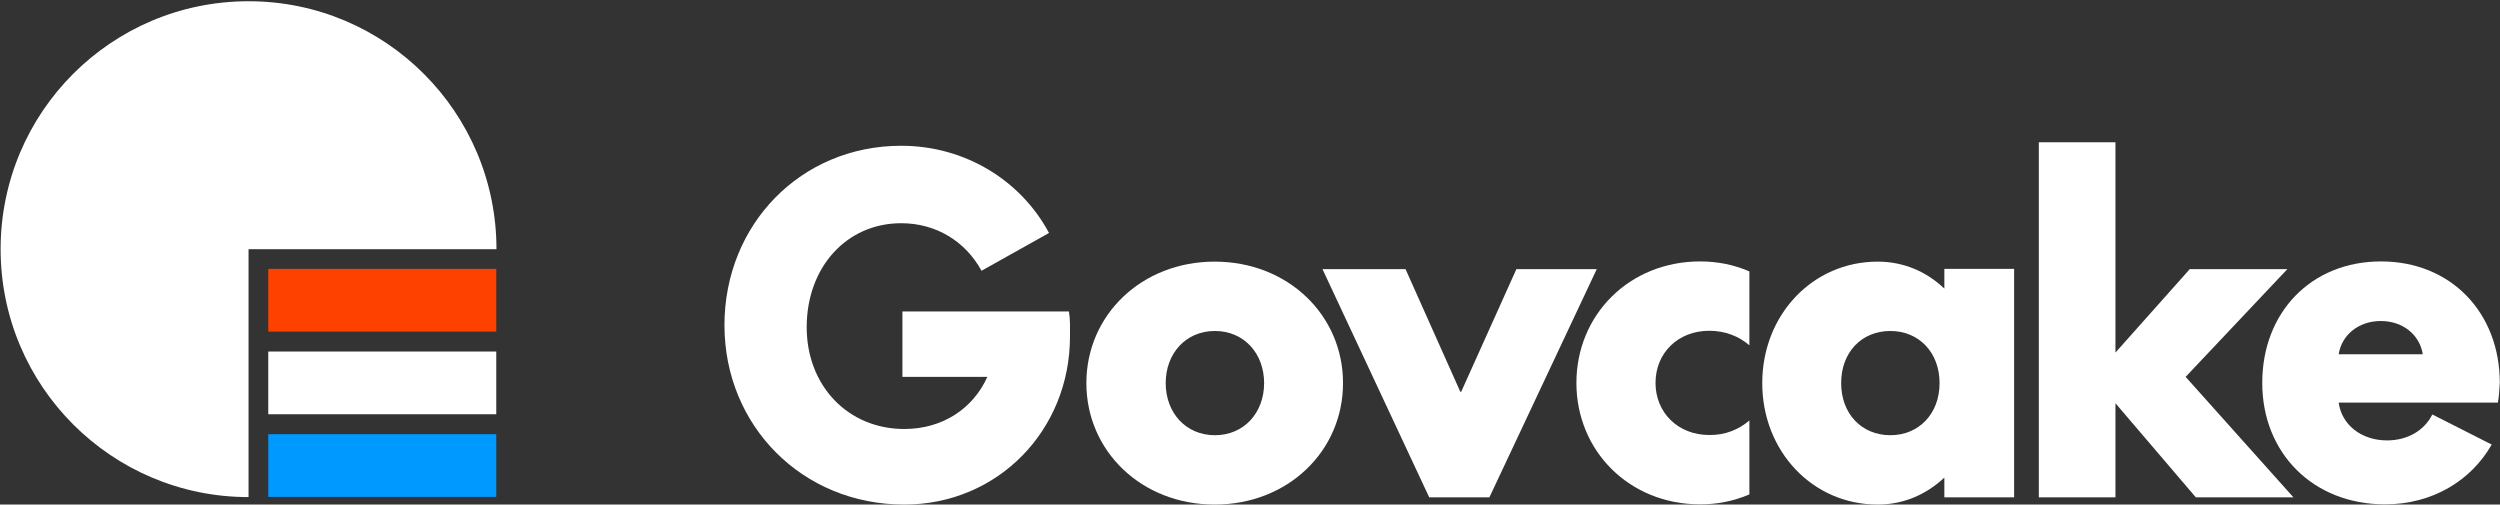
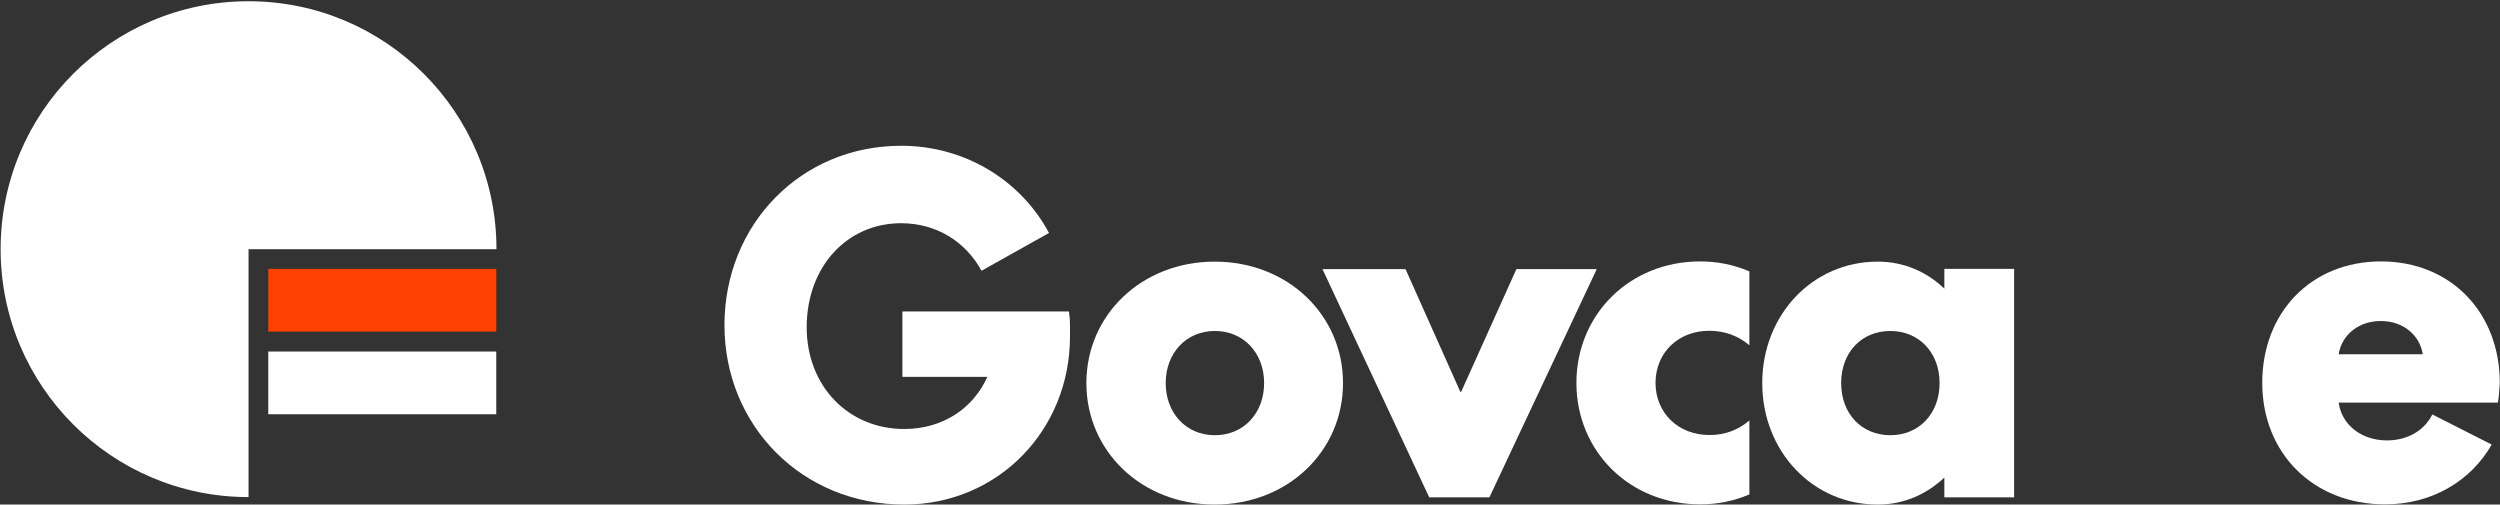
<svg xmlns="http://www.w3.org/2000/svg" width="1204" height="243" viewBox="0 0 1204 243">
  <rect x="0" y="0" width="1204" height="243" fill="#333333" stroke="none" />
  <g id="Group">
    <g id="g1">
      <g id="g2">
        <g id="g3">
          <path id="Path" fill="#ffffff" stroke="none" d="M 239.1 120 C 239.1 54.1 185.7 0.6 119.7 0.6 C 53.7 0.6 0.3 54 0.3 120 C 0.3 185.9 53.7 239.4 119.7 239.4 L 119.7 120 L 239.1 120 Z" />
        </g>
      </g>
      <path id="path1" fill="#ff4100" stroke="none" d="M 129.2 129.5 L 239 129.5 L 239 159.7 L 129.2 159.7 Z" />
      <path id="path2" fill="#ffffff" stroke="none" d="M 129.2 169.3 L 239 169.3 L 239 199.5 L 129.2 199.5 Z" />
-       <path id="path3" fill="#0099ff" stroke="none" d="M 129.2 209.1 L 239 209.1 L 239 239.3 L 129.2 239.3 Z" />
    </g>
    <g id="g4">
      <path id="path4" fill="#ffffff" stroke="none" d="M 515.3 162.1 C 515.3 207.2 480.6 243 435.5 243 C 386.3 243 348.9 205 348.9 156.6 C 348.9 108.2 385.6 70.2 434 70.2 C 465 70.2 491.8 87.1 505.2 112.2 L 472.7 130.4 C 465 116.3 450.9 107.5 434 107.5 C 407.8 107.5 388.5 128.6 388.5 157.6 C 388.5 185.7 408.3 206.6 435.5 206.6 C 454 206.6 468.7 196.7 475.5 181.5 L 434.6 181.5 L 434.6 150 L 514.8 150 C 515.5 154.2 515.3 157.9 515.3 162.1 Z" />
      <path id="path5" fill="#ffffff" stroke="none" d="M 523.2 184.5 C 523.2 151.7 549.8 126 585 126 C 620.2 126 646.8 151.7 646.8 184.5 C 646.8 217.3 620.2 243 585 243 C 549.8 243 523.2 217.3 523.2 184.5 Z M 608.8 184.5 C 608.8 170.2 599.1 159.4 585.1 159.4 C 571.1 159.4 561.4 170.2 561.4 184.5 C 561.4 198.8 571.1 209.6 585.1 209.6 C 599.1 209.6 608.8 198.8 608.8 184.5 Z" />
      <path id="path6" fill="#ffffff" stroke="none" d="M 703.3 188.7 L 703.7 188.7 L 730.3 129.6 L 769 129.6 L 717.3 239.5 L 688.3 239.5 L 636.9 129.6 L 676.9 129.6 L 703.3 188.7 Z" />
      <path id="path7" fill="#ffffff" stroke="none" d="M 842.5 202.5 L 842.5 238.1 C 834.8 241.4 826.9 242.9 818.8 242.9 C 784.7 242.9 759.2 217.2 759.2 184.4 C 759.2 151.6 784.7 125.9 818.8 125.9 C 826.9 125.9 834.8 127.4 842.5 130.7 L 842.5 166.3 C 837.4 161.9 830.8 159.3 823.2 159.3 C 808 159.3 797.3 170.1 797.3 184.4 C 797.3 198.7 808.1 209.5 823.2 209.5 C 830.8 209.6 837.4 206.9 842.5 202.5 Z" />
      <path id="path8" fill="#ffffff" stroke="none" d="M 970 239.5 L 936.4 239.5 L 936.4 230 C 927.8 238.1 916.8 243 904.3 243 C 872.9 243 848.7 217.3 848.7 184.5 C 848.7 151.7 872.9 126 904.3 126 C 916.8 126 927.8 130.8 936.4 139 L 936.4 129.5 L 970 129.5 L 970 239.5 Z M 934.1 184.5 C 934.1 169.8 924.2 159.4 910.4 159.4 C 896.5 159.4 886.7 169.7 886.7 184.5 C 886.7 199.3 896.6 209.6 910.4 209.6 C 924.2 209.6 934.1 199.2 934.1 184.5 Z" />
-       <path id="path9" fill="#ffffff" stroke="none" d="M 1018.8 169.8 L 1054.6 129.6 L 1101.6 129.6 L 1052.6 181.5 L 1104.5 239.5 L 1057.5 239.5 L 1018.8 194.2 L 1018.8 239.5 L 981.9 239.5 L 981.9 68.5 L 1018.8 68.5 L 1018.8 169.8 Z" />
      <path id="path10" fill="#ffffff" stroke="none" d="M 1203 193.9 L 1126.3 193.9 C 1127.8 204.7 1137.3 212.1 1149.6 212.1 C 1159.5 212.1 1167.6 207.3 1171.4 199.6 L 1200 214.1 C 1190.1 231.5 1171.4 242.9 1148.6 242.9 C 1114.1 242.9 1089.5 218.3 1089.5 184.4 C 1089.5 150.5 1113 125.9 1146.7 125.9 C 1180.3 125.9 1203.9 150.5 1203.9 184.4 C 1203.7 187.8 1203.5 190.9 1203 193.9 Z M 1126.3 170.6 L 1166.8 170.6 C 1165.3 161.1 1157.1 154.6 1146.6 154.6 C 1136 154.6 1127.8 161.2 1126.3 170.6 Z" />
    </g>
  </g>
</svg>